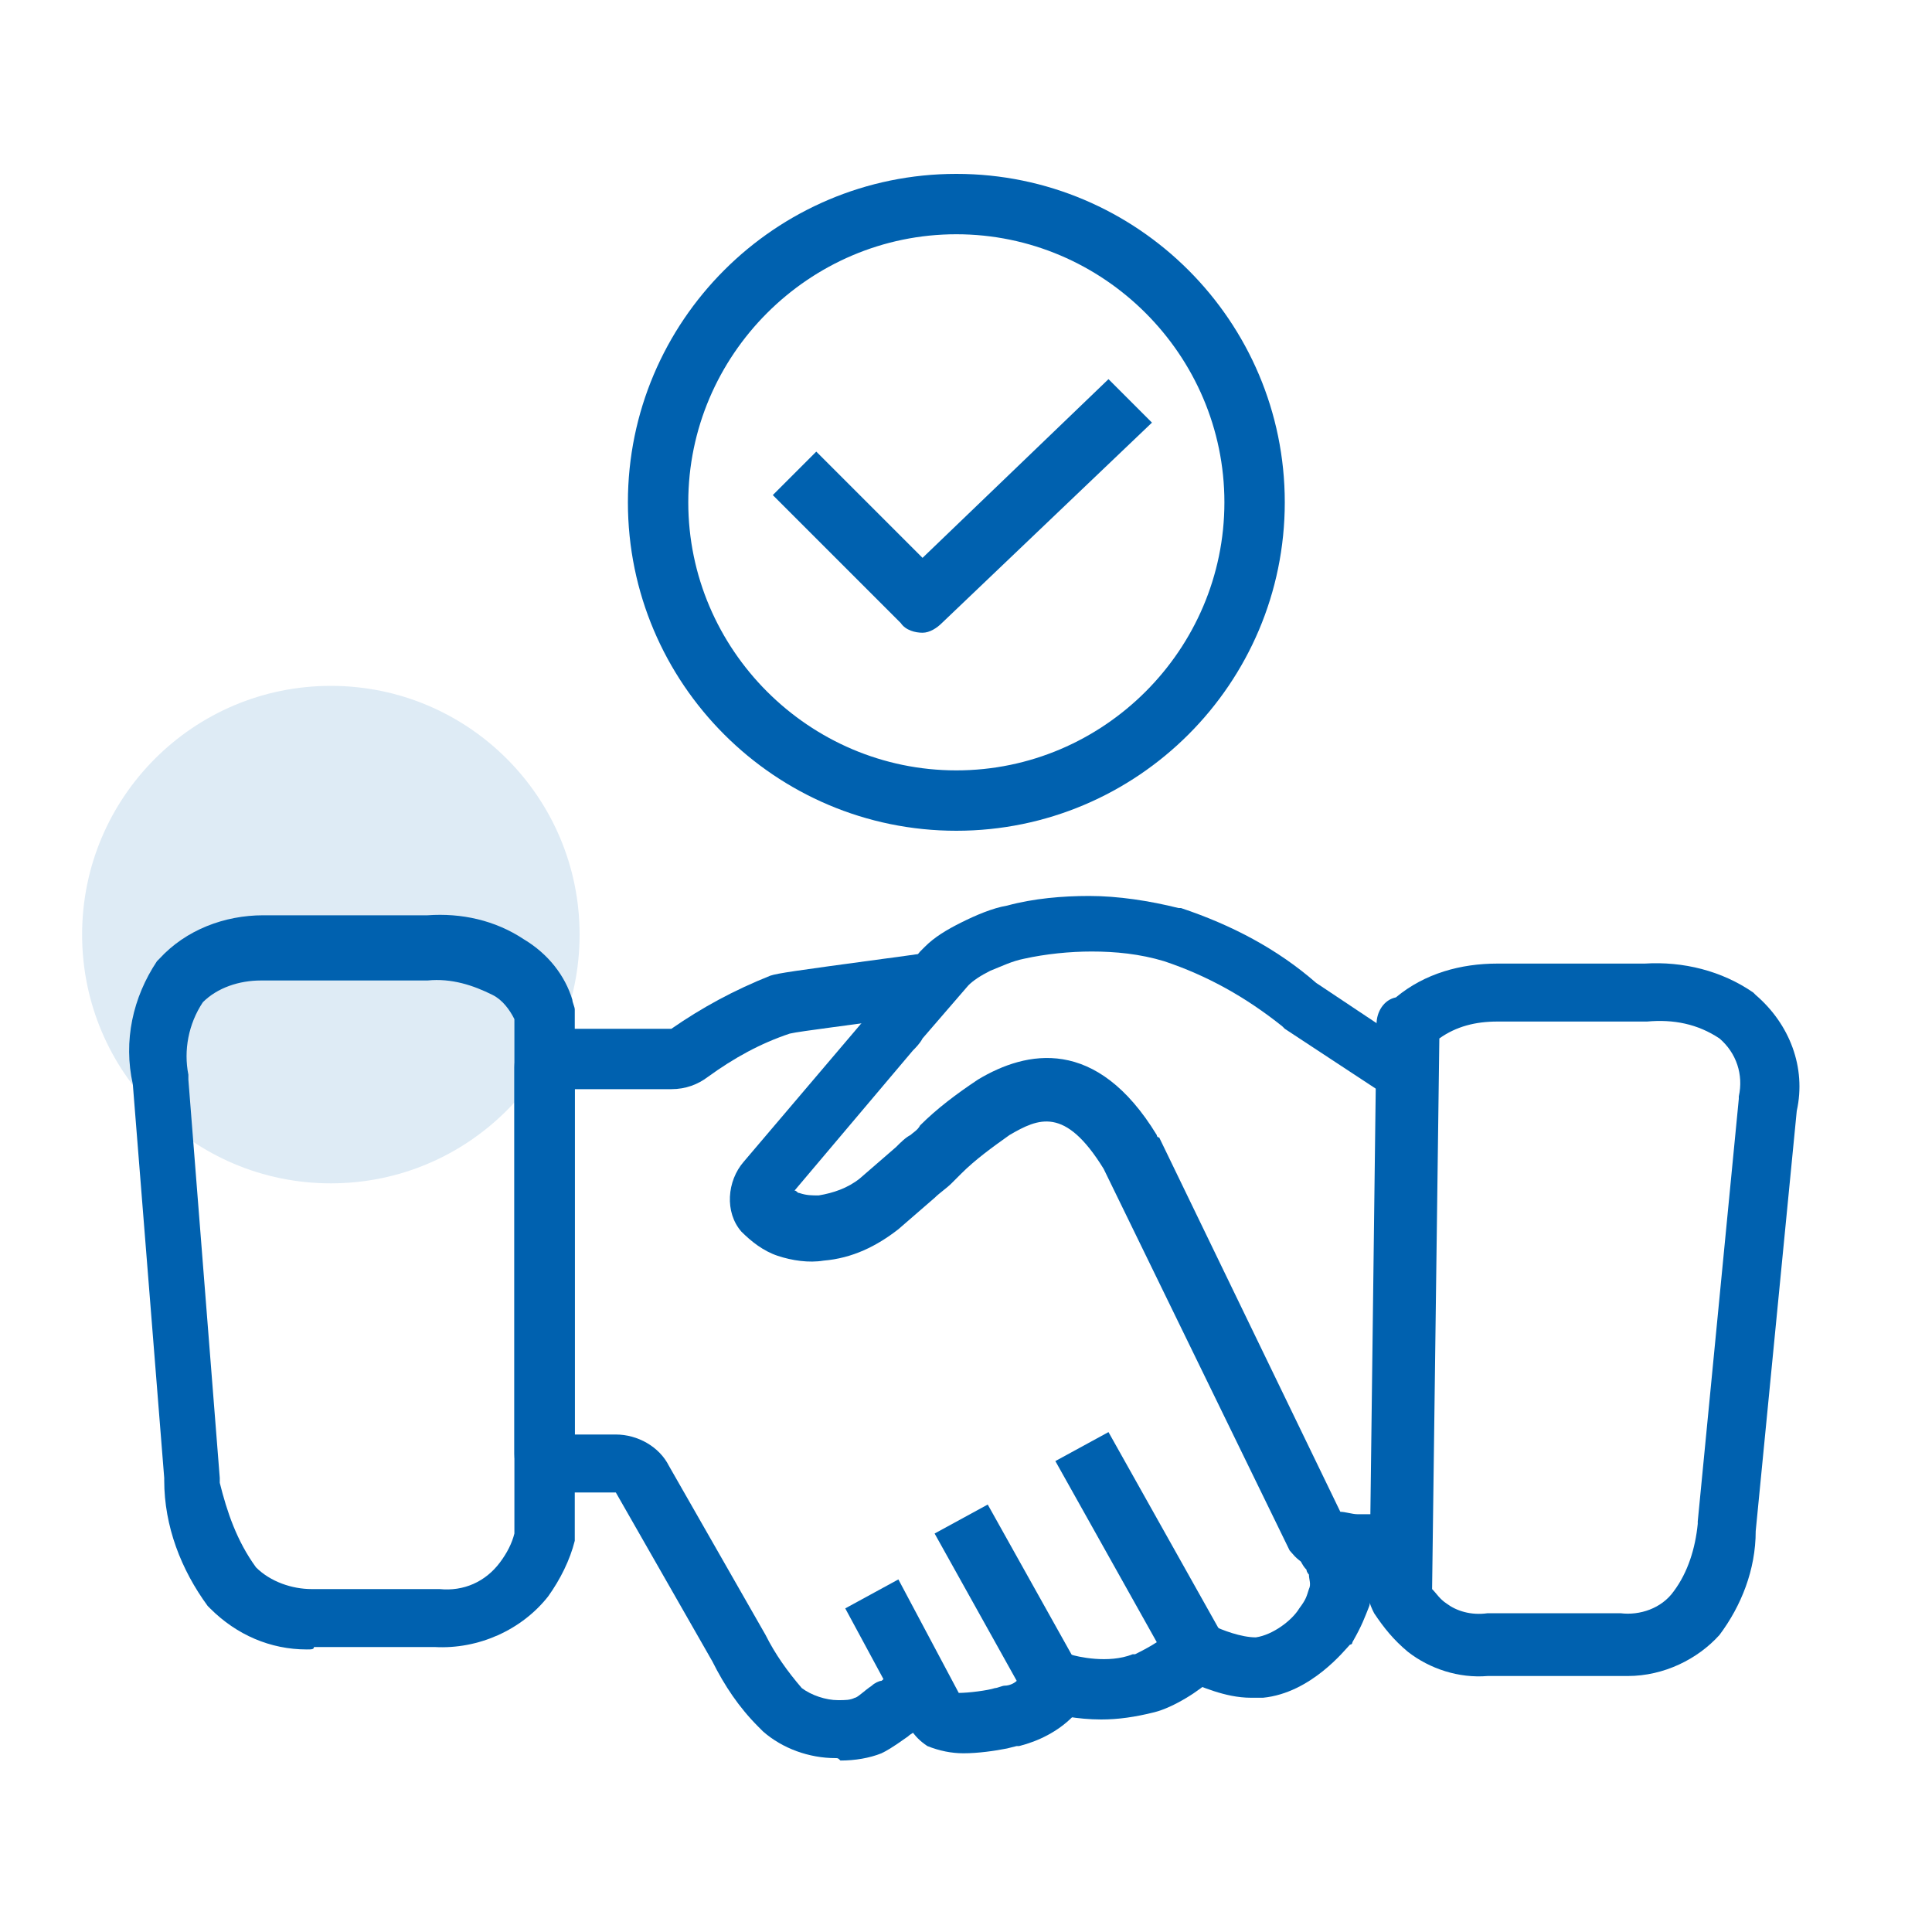
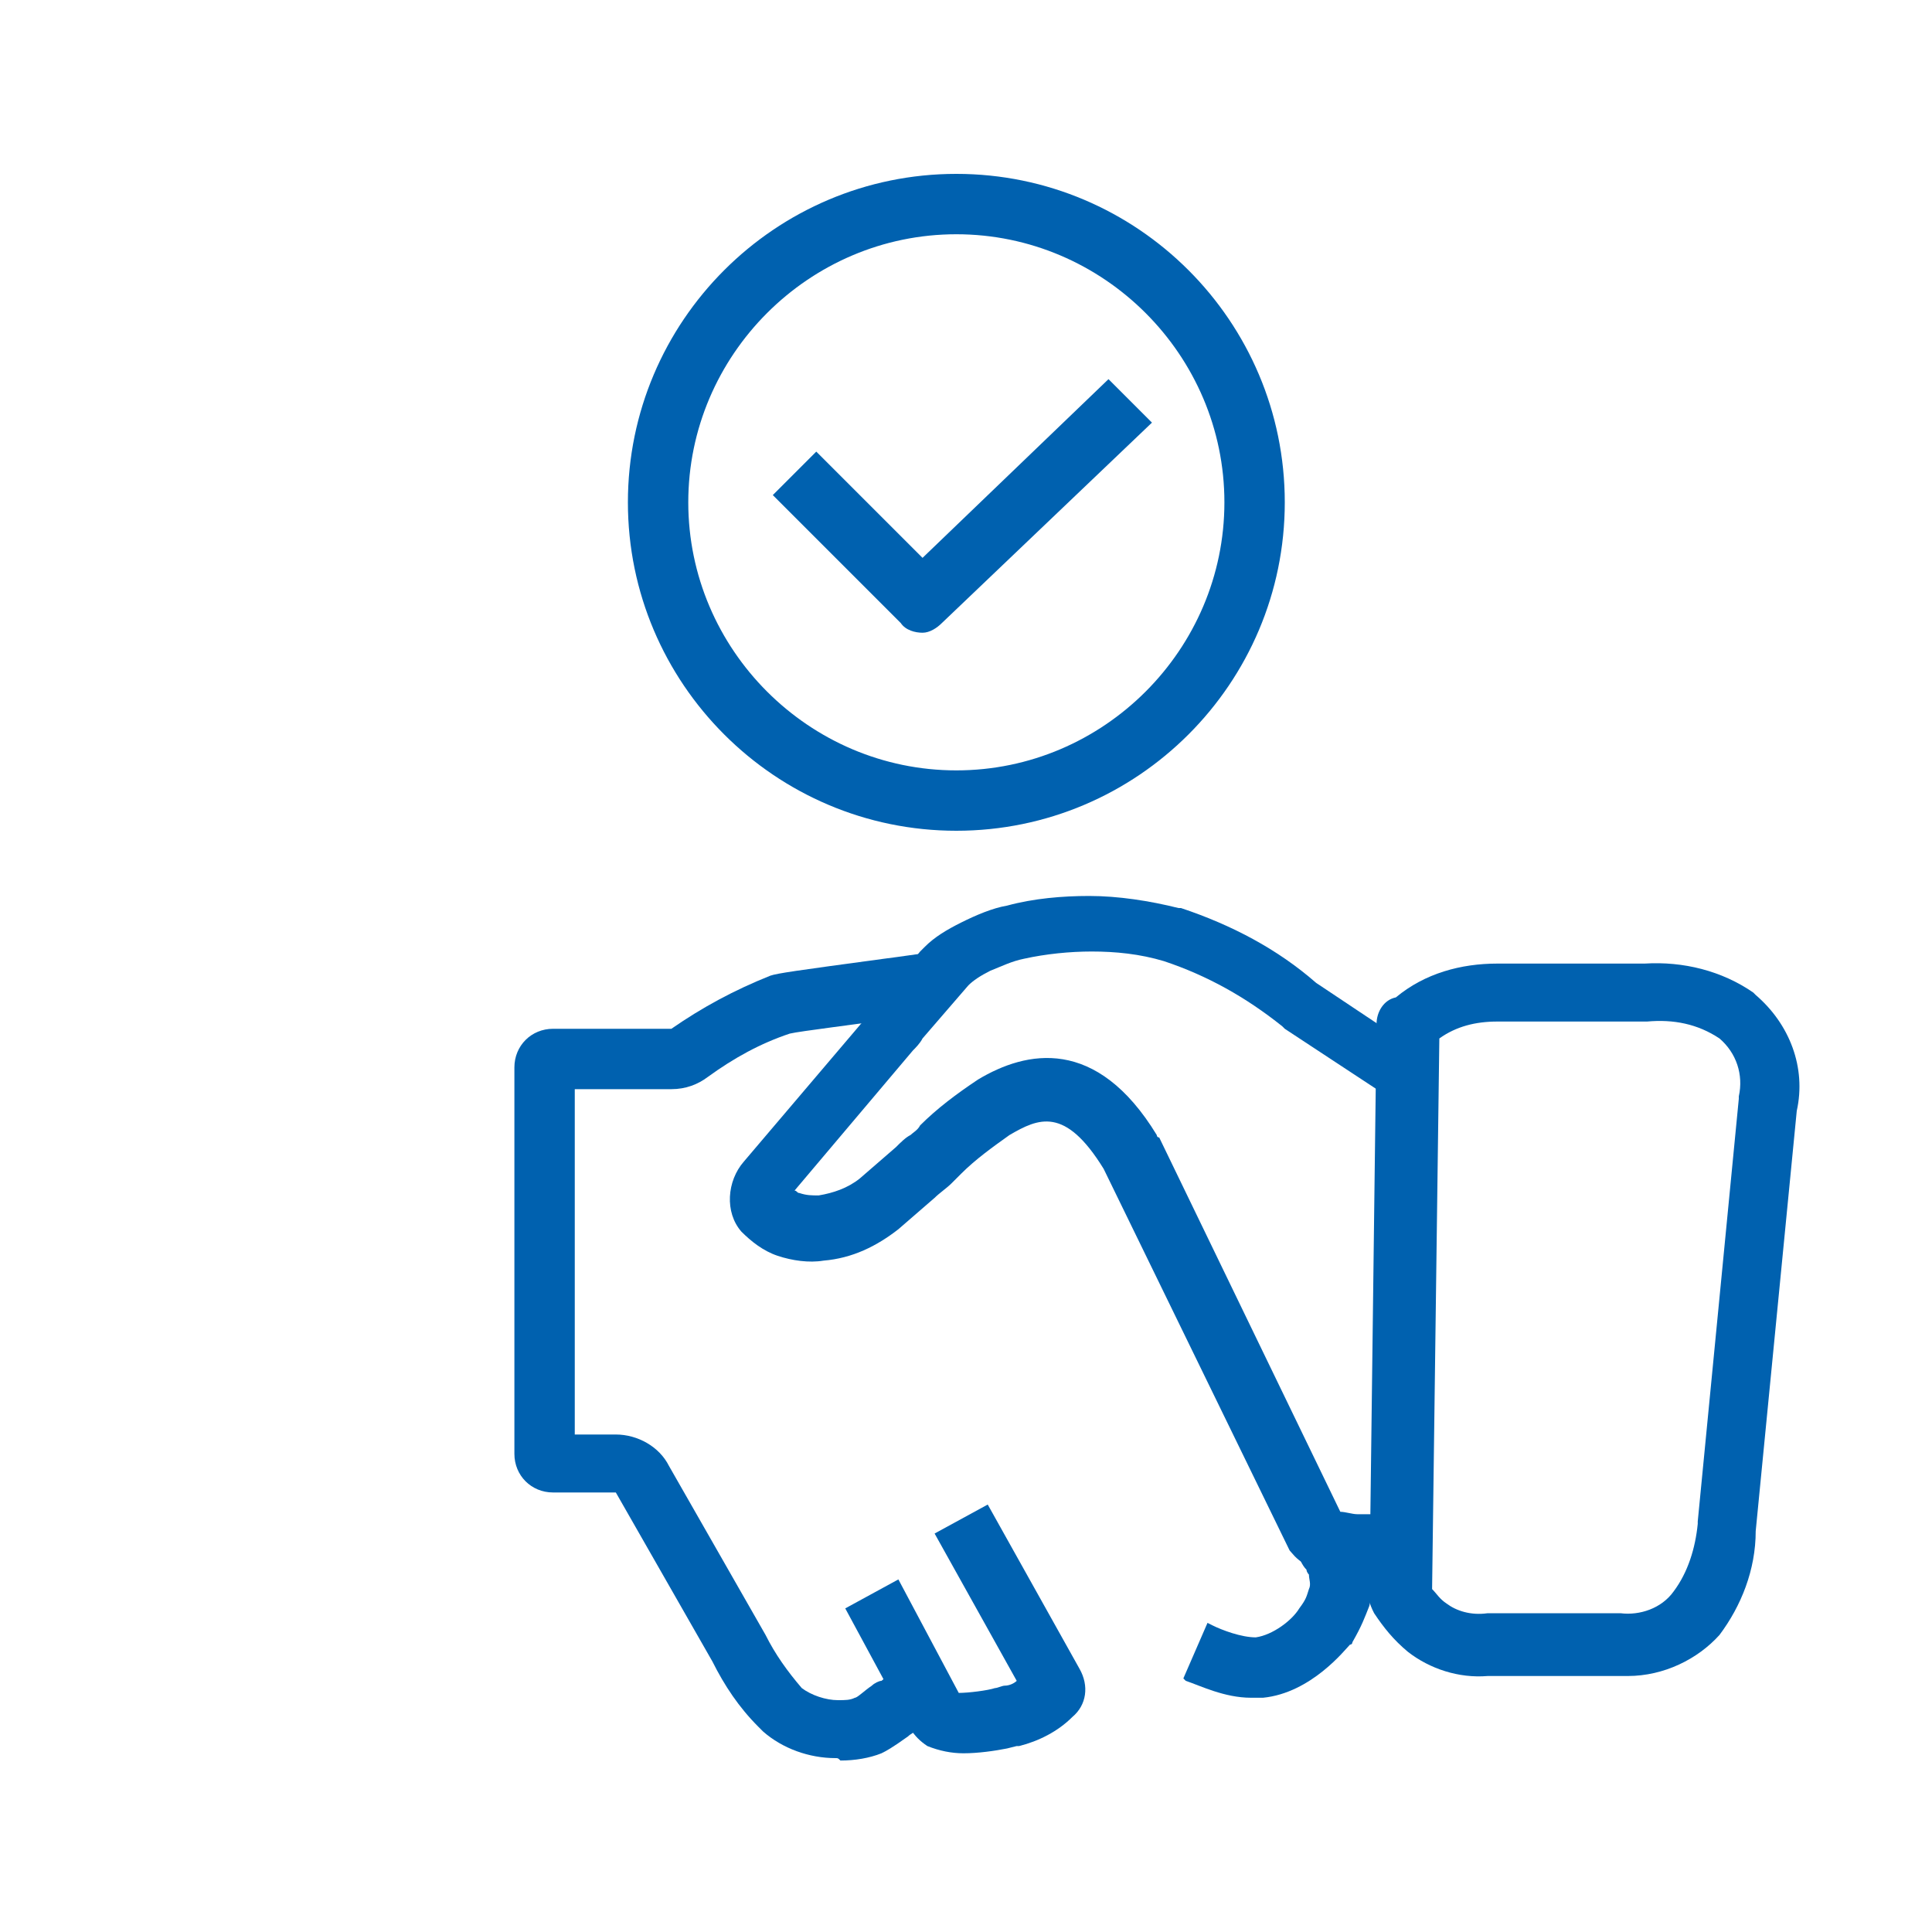
<svg xmlns="http://www.w3.org/2000/svg" version="1.1" id="Layer_1" x="0px" y="0px" viewBox="0 0 80 80" style="enable-background:new 0 0 80 80;" xml:space="preserve">
  <style type="text/css">
	.st0{fill:#DEEBF5;}
	.st1{fill:#0061AF;}
</style>
-   <circle class="st0" cx="13.7" cy="38.7" r="10.3" />
  <g>
    <path class="st1" d="M51.8,70.3c-1.1,0-2.1-0.5-2.7-0.7L49,69.5l1-2.3l0.2,0.1c0.4,0.2,1.2,0.5,1.8,0.5c0.7-0.1,1.5-0.7,1.8-1.2   c0.3-0.4,0.3-0.5,0.4-0.8c0.1-0.2,0-0.4,0-0.6c0,0-0.1-0.1-0.1-0.2c-0.2-0.2-0.3-0.5-0.4-0.7l2.3-1.1c0,0.1,0.1,0.2,0.2,0.4   c0.1,0.2,0.2,0.4,0.3,0.5c0.4,0.7,0.4,1.6,0.2,2.4c-0.2,0.5-0.3,0.8-0.7,1.5c0,0,0,0.1-0.1,0.1c-0.2,0.2-1.6,2-3.6,2.2   C52.1,70.3,51.9,70.3,51.8,70.3z" />
-     <path class="st1" d="M45.6,71.2c-1,0-1.9-0.2-2.2-0.3l0.9-2.4c0.3,0.1,1.6,0.4,2.6,0c0,0,0.1,0,0.1,0c0.2-0.1,0.6-0.3,0.9-0.5   l-4.2-7.5l2.2-1.2l4.6,8.2c0.4,0.7,0.2,1.5-0.3,2c-0.5,0.5-1.6,1.2-2.4,1.4C47,71.1,46.3,71.2,45.6,71.2z" />
    <path class="st1" d="M39.9,72.6c-0.5,0-1-0.1-1.5-0.3c-0.3-0.2-0.5-0.4-0.7-0.7L35,66.6l2.2-1.2l2.5,4.7c0.4,0,1.2-0.1,1.5-0.2   c0.1,0,0.3-0.1,0.4-0.1c0.2,0,0.4-0.1,0.5-0.2l-3.4-6.1l2.2-1.2l3.8,6.8c0.4,0.7,0.3,1.5-0.3,2c-0.6,0.6-1.4,1-2.2,1.2   c0,0-0.1,0-0.1,0l-0.4,0.1C41.2,72.5,40.5,72.6,39.9,72.6z" />
    <path class="st1" d="M34.6,72.8c-1.1,0-2.2-0.4-3-1.1c0,0-0.1-0.1-0.2-0.2c-0.8-0.8-1.4-1.7-1.9-2.7l-4-7l-2.6,0   c-0.9,0-1.6-0.7-1.6-1.6V44.2c0-0.9,0.7-1.6,1.6-1.6h4.9c1.3-0.9,2.6-1.6,4.1-2.2c0.3-0.1,1-0.2,4.7-0.7c0.8-0.1,1.4-0.2,1.5-0.2   l0.4,2.5c-0.1,0-0.8,0.1-1.6,0.2c-1.3,0.2-3.8,0.5-4.2,0.6c-1.2,0.4-2.3,1-3.4,1.8c-0.4,0.3-0.9,0.5-1.5,0.5h-4v14.3h1.7   c0.9,0,1.8,0.5,2.2,1.3l4,7c0.4,0.8,0.9,1.5,1.5,2.2c0.4,0.3,1,0.5,1.5,0.5c0.3,0,0.5,0,0.7-0.1c0.1,0,0.4-0.3,0.7-0.5   c0.1-0.1,0.3-0.2,0.4-0.2l0.6-0.5l1.5,2l-0.6,0.5c0,0-0.1,0-0.1,0.1c0,0-0.2,0.1-0.3,0.2c-0.7,0.5-0.9,0.6-1.1,0.7   c-0.5,0.2-1.1,0.3-1.7,0.3C34.7,72.8,34.7,72.8,34.6,72.8z" />
    <path class="st1" d="M57.2,65.2h-1c-2.2,0-2.6-0.8-2.8-1l-7.7-15.8c-1.6-2.6-2.7-2.1-3.9-1.4c-0.7,0.5-1.4,1-2,1.6L39.4,49   c-0.2,0.2-0.5,0.4-0.7,0.6l-1.5,1.3c-0.9,0.7-1.9,1.2-3.1,1.3c-0.6,0.1-1.3,0-1.9-0.2c-0.6-0.2-1.1-0.6-1.5-1   c-0.7-0.8-0.6-2.1,0.1-2.9l5.1-6c0.1-0.1,0.1-0.1,0.2-0.2c0-0.1,0.1-0.1,0.1-0.2l1.9-2.3c0.1-0.1,0.2-0.2,0.2-0.2   c0.4-0.4,0.9-0.7,1.5-1c0.6-0.3,1.3-0.6,1.9-0.7c1.1-0.3,2.3-0.4,3.4-0.4c1.2,0,2.5,0.2,3.7,0.5c0,0,0.1,0,0.1,0   c2.1,0.7,4,1.7,5.6,3.1l3.9,2.6c0.7,0.4,1,1.2,1,2l-0.2,17.4l0,0C59.3,63.8,58.6,65.2,57.2,65.2z M55.5,62.6c0.2,0,0.5,0.1,0.7,0.1   h0.6c0-0.1,0-0.1,0-0.2L57,45.1l-3.8-2.5c0,0-0.1-0.1-0.1-0.1c-1.5-1.2-3.1-2.1-4.9-2.7c-1-0.3-2-0.4-3-0.4c-0.9,0-1.9,0.1-2.8,0.3   c-0.5,0.1-0.9,0.3-1.4,0.5c-0.4,0.2-0.7,0.4-0.9,0.6l-1.9,2.2c-0.1,0.2-0.3,0.4-0.4,0.5l-4.9,5.8c0.1,0,0.1,0.1,0.2,0.1   c0.3,0.1,0.5,0.1,0.8,0.1c0.6-0.1,1.2-0.3,1.7-0.7l1.5-1.3c0.2-0.2,0.4-0.4,0.6-0.5c0.1-0.1,0.3-0.2,0.4-0.4   c0.7-0.7,1.5-1.3,2.4-1.9c2-1.2,4.9-1.8,7.4,2.3c0,0,0,0.1,0.1,0.1L55.5,62.6z" />
-     <path class="st1" d="M12.7,68.3c-1.5,0-2.9-0.6-4-1.7c0,0-0.1-0.1-0.1-0.1c-1.1-1.5-1.8-3.3-1.8-5.2v-0.1L5.5,44.9   c-0.4-1.8,0-3.6,1-5.1c0,0,0.1-0.1,0.1-0.1c1.1-1.2,2.7-1.8,4.3-1.8l6.8,0c1.4-0.1,2.8,0.2,4,1c1,0.6,1.7,1.5,2,2.5   c0,0.1,0.1,0.3,0.1,0.4l0,21.7c0,0.1,0,0.2,0,0.3c-0.2,0.8-0.6,1.6-1.1,2.3c-1.1,1.4-2.9,2.2-4.7,2.1h-5   C13,68.3,12.9,68.3,12.7,68.3z M10.6,64.9c0.6,0.6,1.5,0.9,2.3,0.9c0,0,0.1,0,0.1,0h5.1c0,0,0.1,0,0.1,0c1,0.1,1.9-0.3,2.5-1.1   c0.3-0.4,0.5-0.8,0.6-1.2l0-21.3c-0.2-0.4-0.5-0.8-0.9-1c-0.8-0.4-1.7-0.7-2.7-0.6l-6.9,0c-0.9,0-1.8,0.3-2.4,0.9   c-0.6,0.9-0.8,2-0.6,3c0,0.1,0,0.1,0,0.2l1.3,16.5c0,0,0,0.1,0,0.1v0.1C9.4,62.6,9.8,63.8,10.6,64.9z" />
    <path class="st1" d="M67.4,69.4c-0.1,0-0.3,0-0.4,0h-5.4c-1.2,0.1-2.4-0.3-3.3-1c-0.6-0.5-1-1-1.4-1.6c-0.1-0.2-0.2-0.4-0.2-0.6   l0.3-23.8c0-0.5,0.3-1,0.8-1.1c0,0,0,0,0,0c1.2-1,2.7-1.4,4.2-1.4l6.1,0c1.6-0.1,3.2,0.3,4.5,1.2c0,0,0.1,0.1,0.1,0.1   c1.4,1.2,2.1,3,1.7,4.8l-1.7,17.4c0,1.6-0.6,3.1-1.5,4.3C70.3,68.7,68.9,69.4,67.4,69.4z M61.6,66.8H67c0,0,0.1,0,0.1,0   c0.8,0.1,1.7-0.2,2.2-0.9c0.6-0.8,0.9-1.8,1-2.8c0,0,0-0.1,0-0.1L72,45.5c0,0,0-0.1,0-0.1c0.2-0.9-0.1-1.8-0.8-2.4   c-0.9-0.6-1.9-0.8-3-0.7c0,0-0.1,0-0.1,0H62c-0.9,0-1.7,0.2-2.4,0.7l-0.3,22.8c0.2,0.2,0.3,0.4,0.6,0.6   C60.3,66.7,60.9,66.9,61.6,66.8C61.5,66.8,61.5,66.8,61.6,66.8z" />
-     <path class="st1" d="M39.6,34.4c-7.5,0-13.6-6.1-13.6-13.6S32.1,7.2,39.6,7.2s13.6,6.1,13.6,13.6S47.1,34.4,39.6,34.4z M39.6,9.7   c-6.1,0-11.1,5-11.1,11.1s5,11.1,11.1,11.1s11.1-5,11.1-11.1S45.7,9.7,39.6,9.7z" />
+     <path class="st1" d="M39.6,34.4c-7.5,0-13.6-6.1-13.6-13.6S32.1,7.2,39.6,7.2s13.6,6.1,13.6,13.6S47.1,34.4,39.6,34.4z M39.6,9.7   c-6.1,0-11.1,5-11.1,11.1s5,11.1,11.1,11.1s11.1-5,11.1-11.1S45.7,9.7,39.6,9.7" />
    <path class="st1" d="M38.2,26.2c-0.3,0-0.7-0.1-0.9-0.4L32,20.5l1.8-1.8l4.4,4.4l7.7-7.4l1.8,1.8L39,25.8   C38.8,26,38.5,26.2,38.2,26.2z" />
  </g>
</svg>